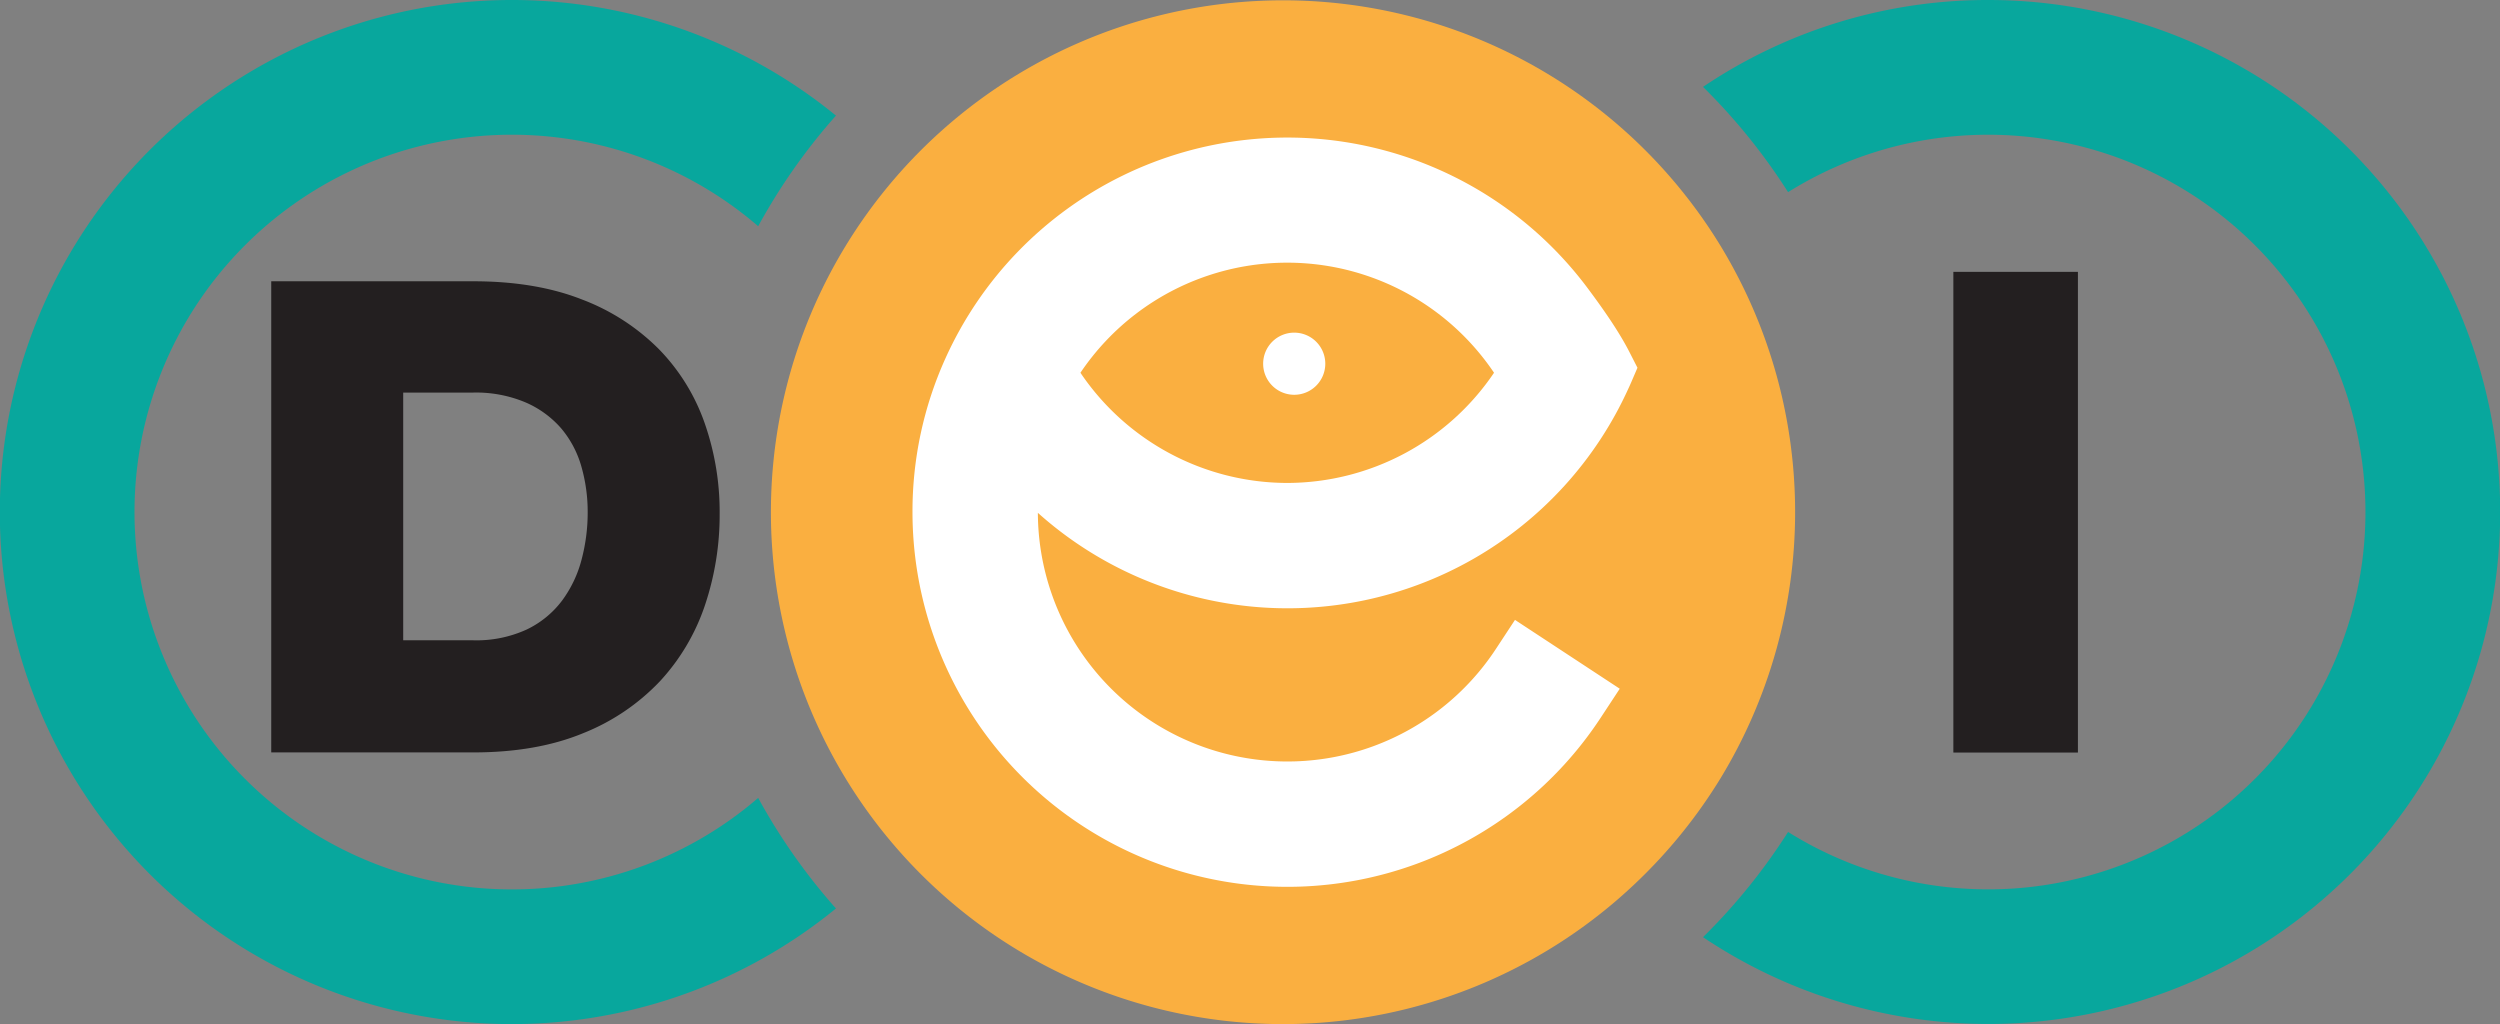
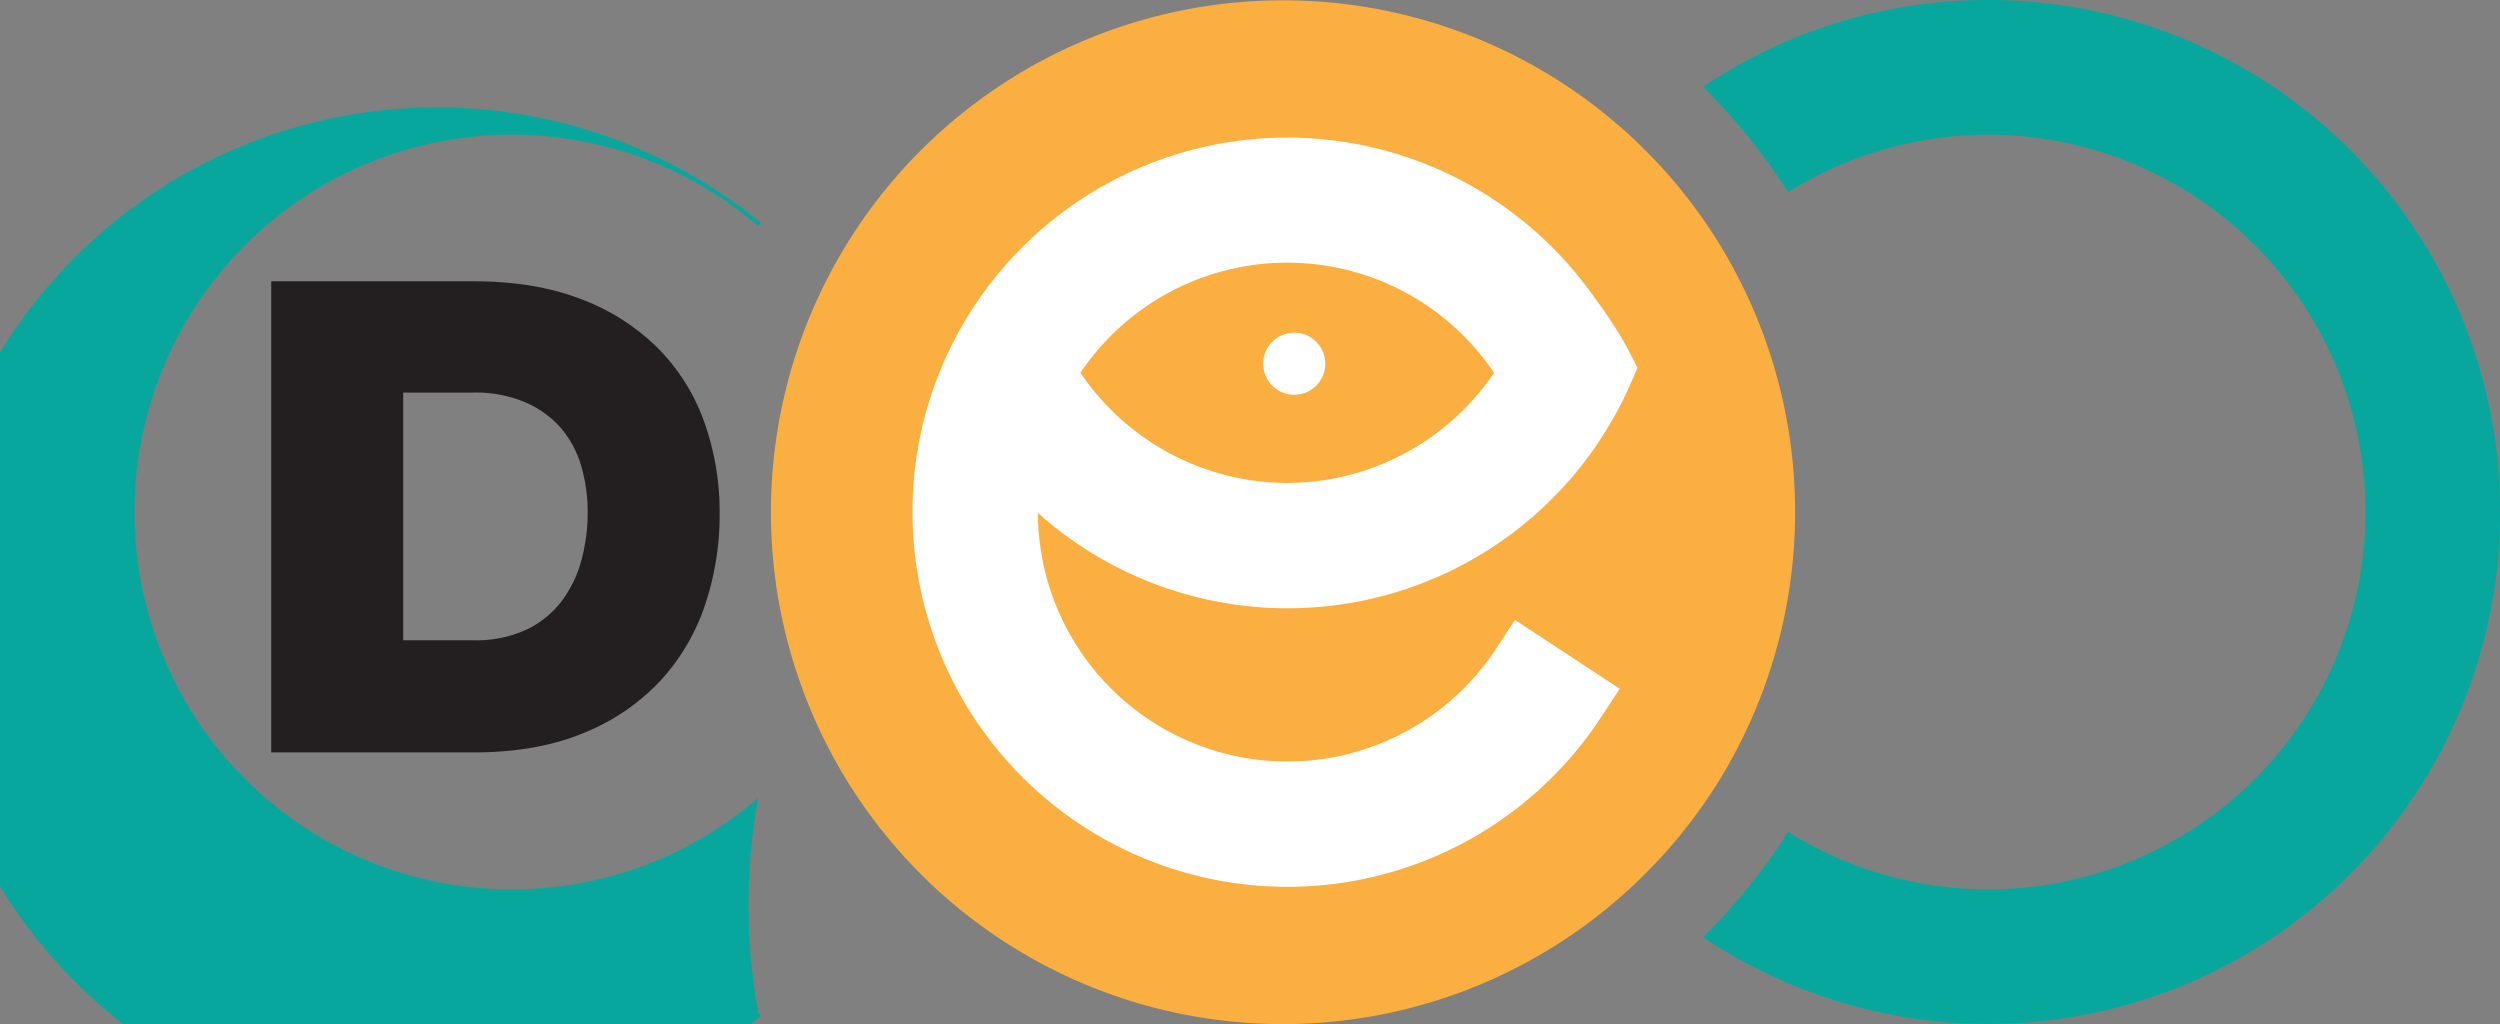
<svg xmlns="http://www.w3.org/2000/svg" id="Layer_1" data-name="Layer 1" viewBox="0 0 724.2 296.67">
  <rect x="0" y="0" width="724.2" height="296.67" fill="#808080" stroke="none" />
  <path d="M636.08,576.65a148.44,148.44,0,0,0,0-154.22,148.44,148.44,0,0,0-260.93,13.9A148.3,148.3,0,0,0,611.44,607.08,149.16,149.16,0,0,0,636.08,576.65Z" transform="translate(-137.67 -351.21)" fill="#faaf40" />
-   <path d="M357.3,582.35a109.31,109.31,0,1,1,0-165.61A173.49,173.49,0,0,1,379,385.64c.27-.31.56-.62.84-.93a148.33,148.33,0,1,0,0,229.66c-.28-.31-.57-.62-.84-.93A173.77,173.77,0,0,1,357.3,582.35Z" transform="translate(-137.67 -351.21)" fill="#08a79d" />
+   <path d="M357.3,582.35a109.31,109.31,0,1,1,0-165.61c.27-.31.56-.62.84-.93a148.33,148.33,0,1,0,0,229.66c-.28-.31-.57-.62-.84-.93A173.77,173.77,0,0,1,357.3,582.35Z" transform="translate(-137.67 -351.21)" fill="#08a79d" />
  <path d="M713.54,351.21A147.49,147.49,0,0,0,631,376.38a174,174,0,0,1,24.64,30.49,109.3,109.3,0,1,1,0,185.34A173.19,173.19,0,0,1,631,622.69a148.31,148.31,0,1,0,82.58-271.48Z" transform="translate(-137.67 -351.21)" fill="#08a79d" />
  <path d="M274.76,432.69q18.12,0,31.49,5.27a62.79,62.79,0,0,1,22.23,14.33,58.05,58.05,0,0,1,13.27,21.36A77.81,77.81,0,0,1,346.14,500a82.19,82.19,0,0,1-4.29,26.62,60.92,60.92,0,0,1-13.07,22,62.48,62.48,0,0,1-22.23,15q-13.46,5.55-31.79,5.55H216.24V432.69Zm-20.29,104h20.29a34.9,34.9,0,0,0,15.5-3.13,27.85,27.85,0,0,0,10.24-8.38,34.7,34.7,0,0,0,5.65-11.9,53.12,53.12,0,0,0,1.76-13.65,47.6,47.6,0,0,0-1.85-13.36,29.64,29.64,0,0,0-5.85-11,28.77,28.77,0,0,0-10.34-7.51,36.94,36.94,0,0,0-15.11-2.83H254.47Z" transform="translate(-137.67 -351.21)" fill="#231f20" />
-   <rect x="565.85" y="78.75" width="36.08" height="139.25" fill="#231f20" />
  <path d="M609.88,453.57c-3.23-6.42-8.15-13.31-12.08-18.59a108.61,108.61,0,0,0-186.28,20.1A107.53,107.53,0,0,0,402,499.54a108.59,108.59,0,0,0,199.38,59.55l5.5-8.37-30.35-19.94-5.5,8.37a72.27,72.27,0,0,1-132.71-39.38,108.41,108.41,0,0,0,171.06-36l.18-.38c.21-.46.41-.91.61-1.37l1.84-4.28Zm-99.34,37.54a72.44,72.44,0,0,1-59.89-31.92,72.21,72.21,0,0,1,119.81,0A72.45,72.45,0,0,1,510.54,491.11Z" transform="translate(-137.67 -351.21)" fill="#fff" />
  <path d="M521.58,456.57a9,9,0,1,1-9-9A9,9,0,0,1,521.58,456.57Z" transform="translate(-137.67 -351.21)" fill="#fff" />
</svg>